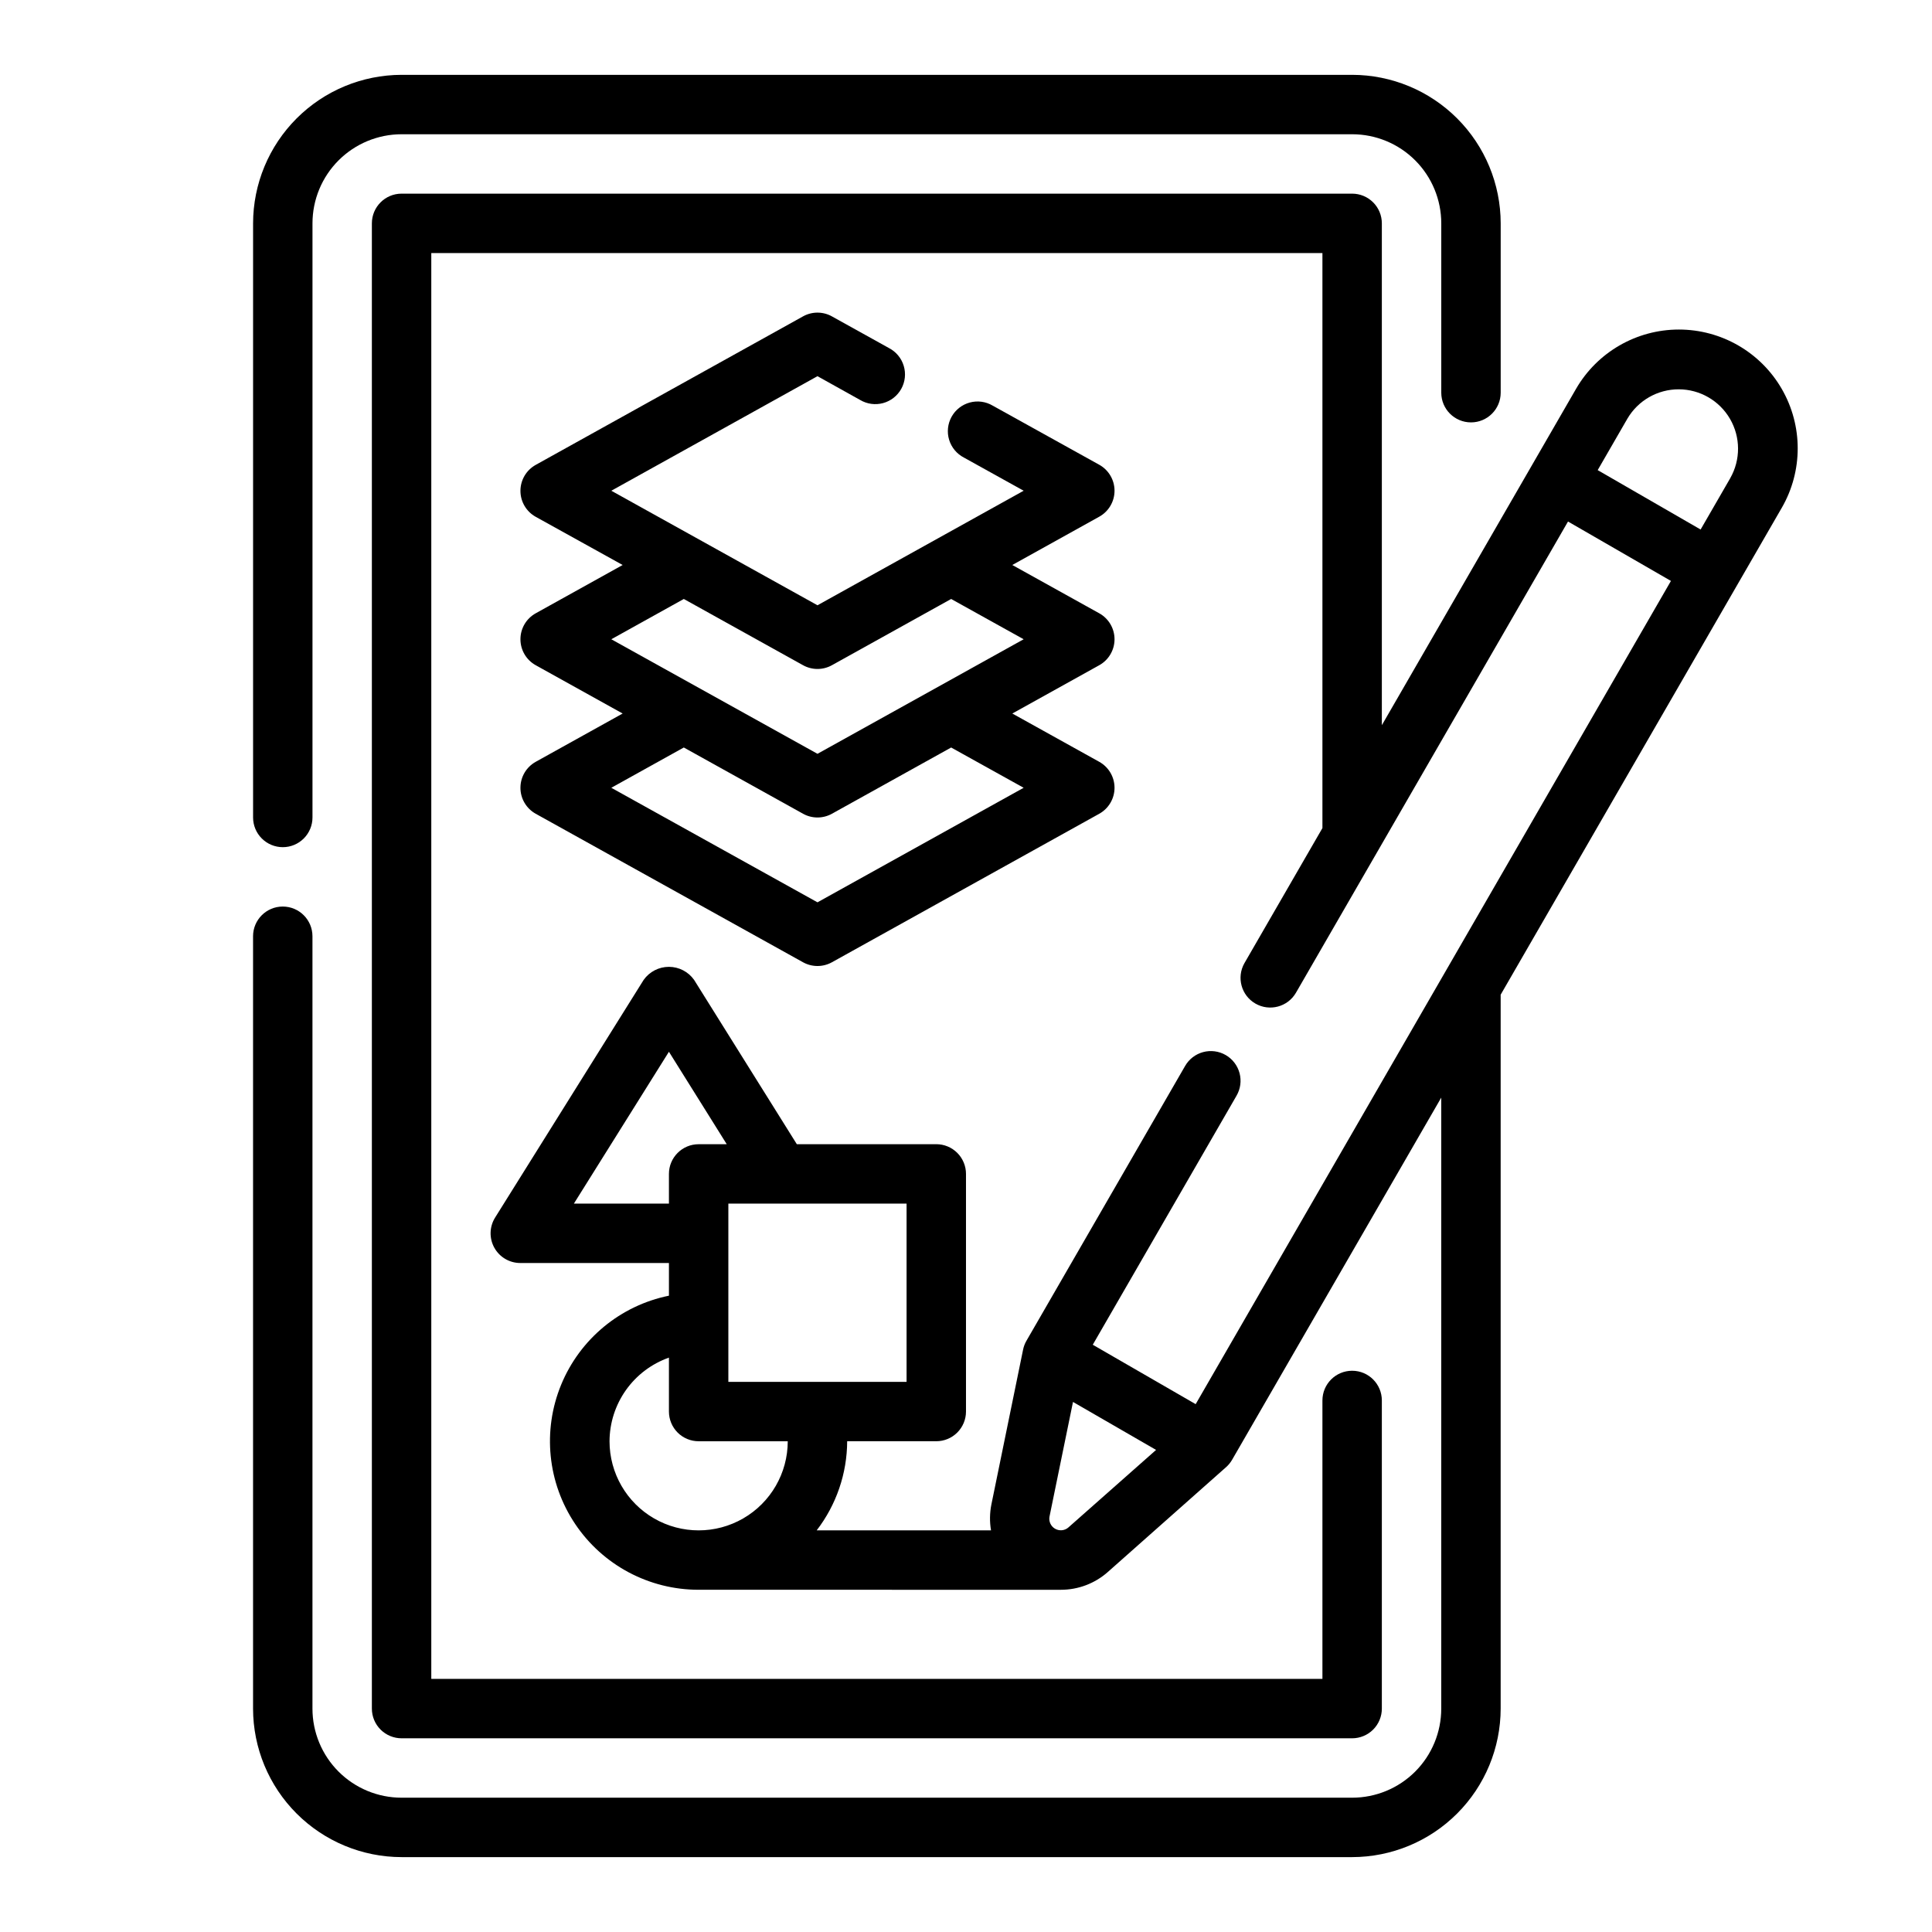
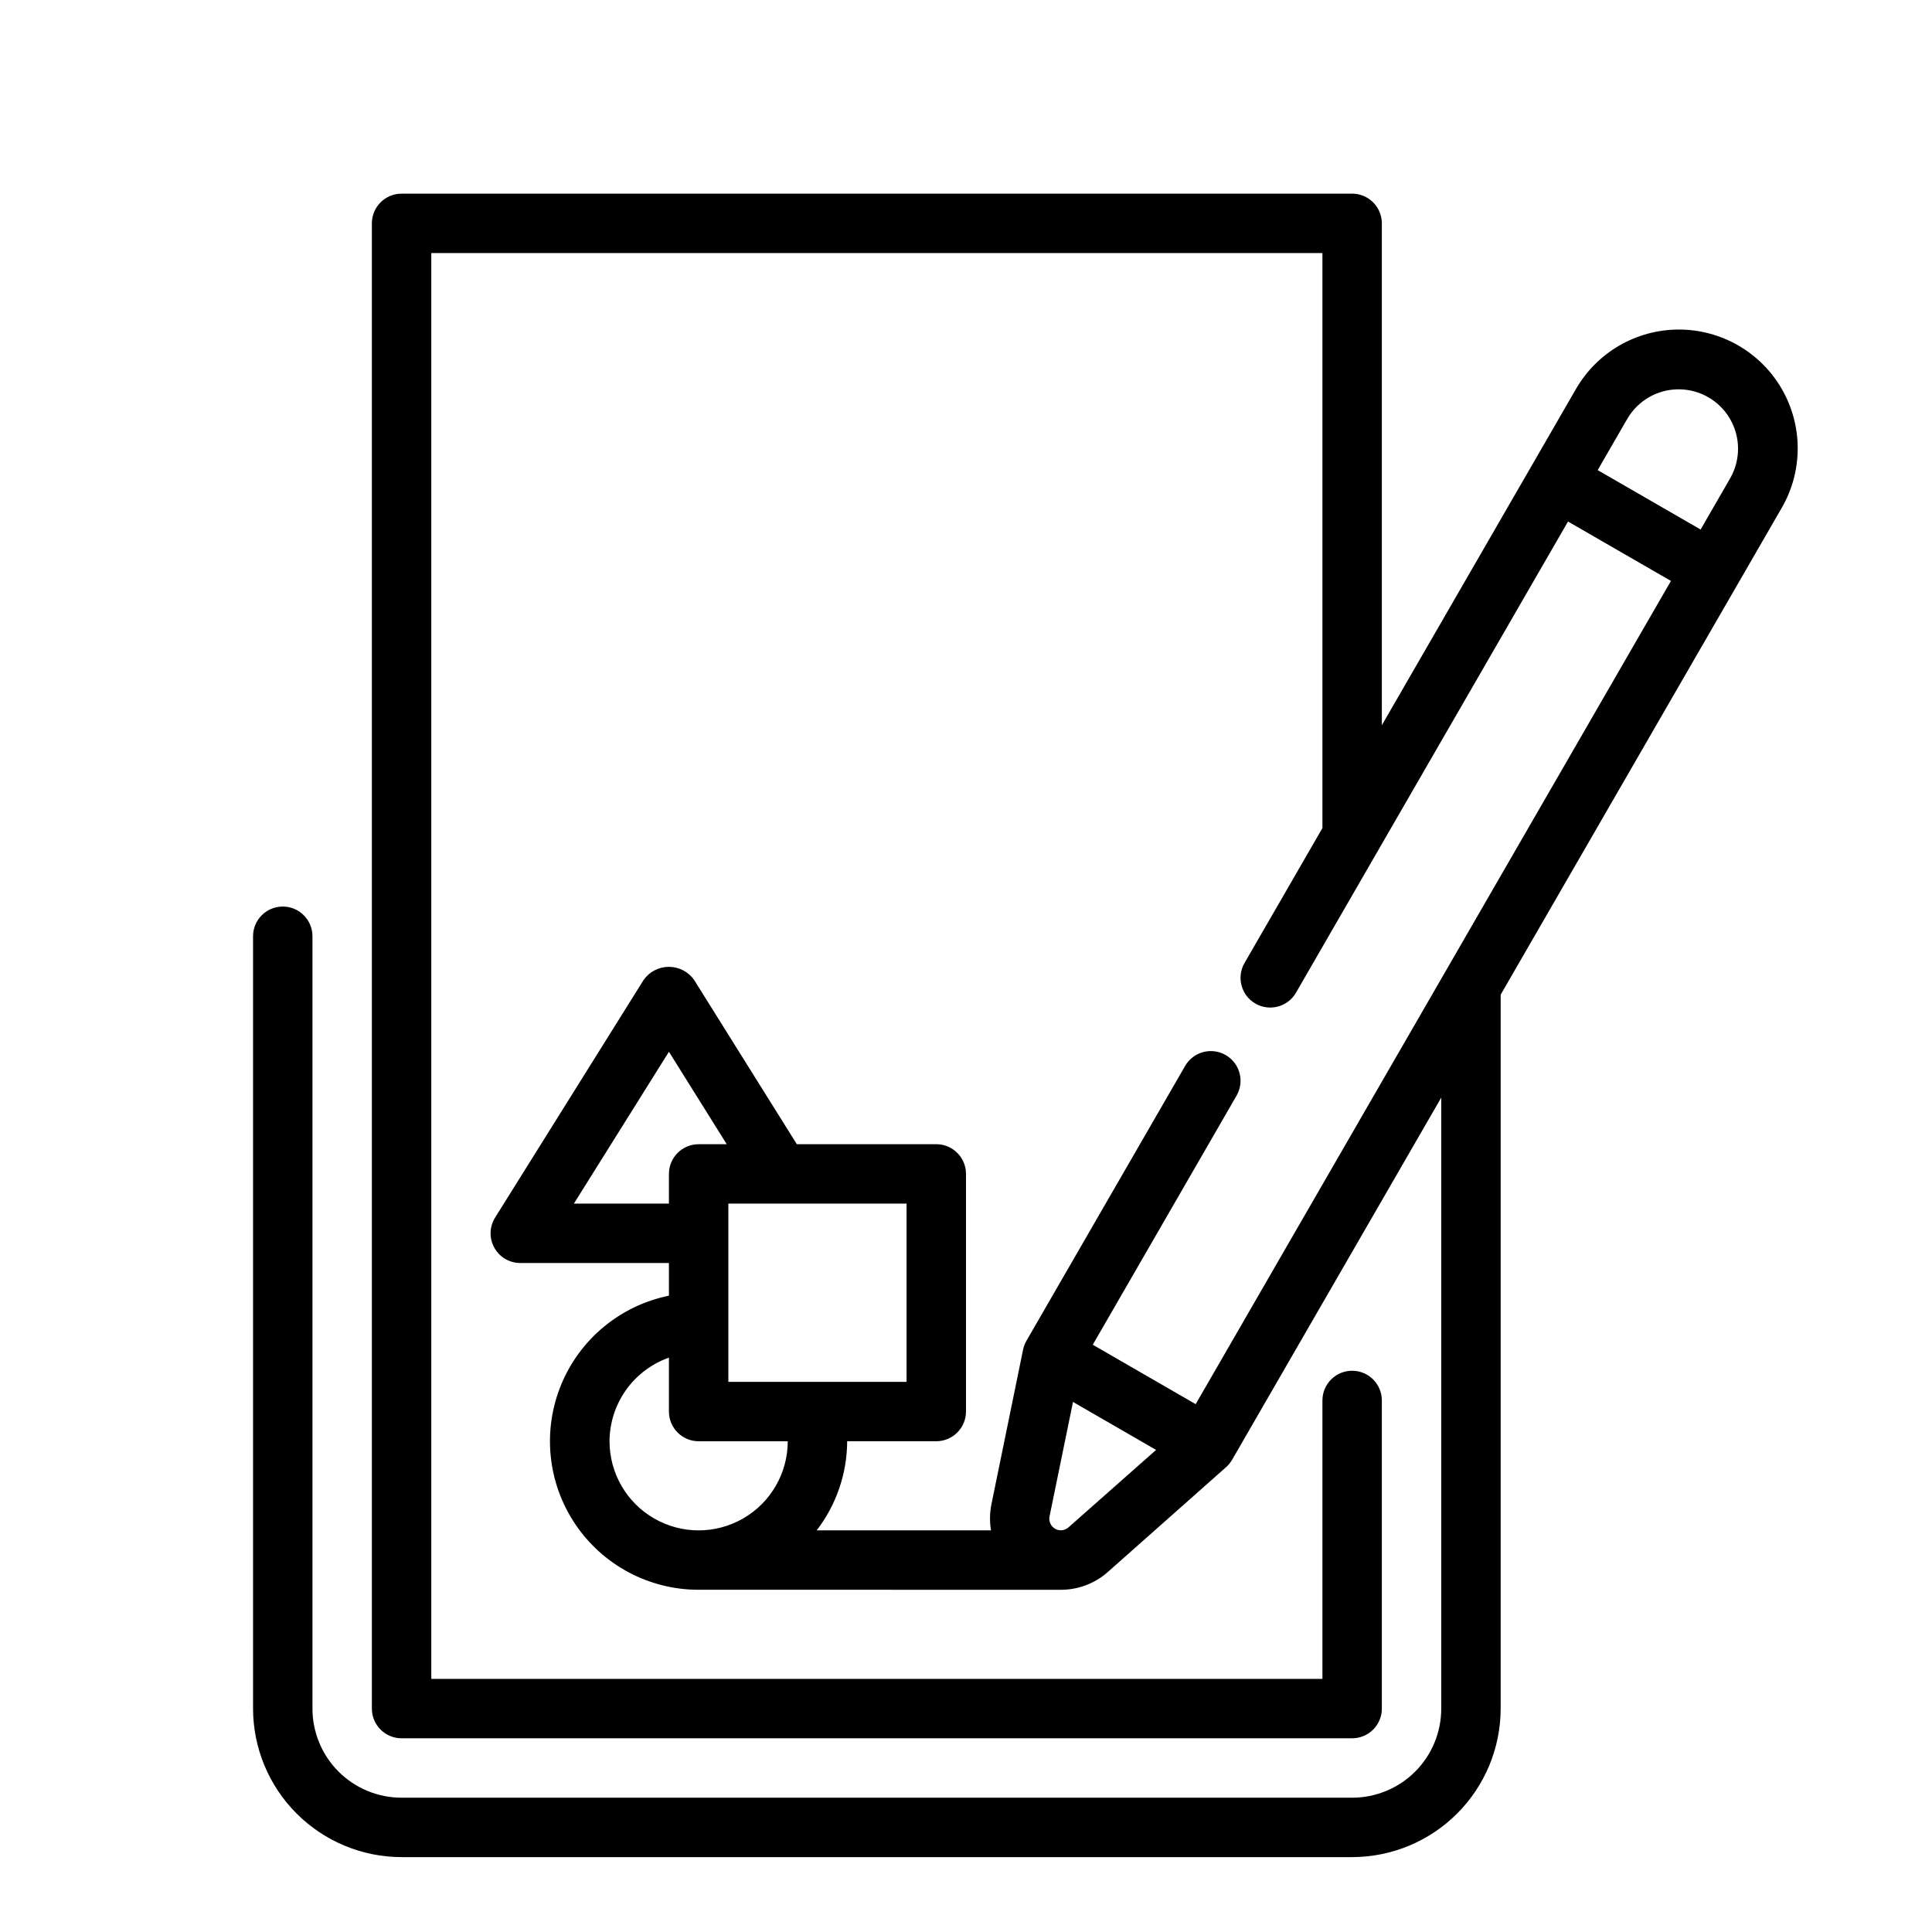
<svg xmlns="http://www.w3.org/2000/svg" fill="#000000" width="800px" height="800px" version="1.1" viewBox="144 144 512 512">
  <g>
-     <path d="m218.94 368.51c2.09 0 4.09-0.832 5.566-2.309 1.477-1.477 2.305-3.477 2.305-5.566v-157.44c0-6.266 2.488-12.273 6.918-16.699 4.43-4.43 10.438-6.918 16.699-6.918h251.91c6.262 0 12.27 2.488 16.699 6.918 4.426 4.426 6.914 10.434 6.914 16.699v44.871c0 4.348 3.527 7.871 7.875 7.871 4.348 0 7.871-3.523 7.871-7.871v-44.871c-0.012-10.438-4.164-20.441-11.543-27.82s-17.383-11.527-27.816-11.543h-251.91c-10.434 0.016-20.438 4.164-27.816 11.543-7.379 7.379-11.531 17.383-11.543 27.82v157.44c0 2.09 0.828 4.09 2.305 5.566s3.481 2.309 5.566 2.309z" />
-     <path d="m281.92 352.77c0 2.859 1.547 5.492 4.047 6.883l70.848 39.359c2.379 1.32 5.273 1.32 7.652 0l70.848-39.359c2.496-1.391 4.047-4.023 4.047-6.883 0-2.856-1.551-5.492-4.047-6.879l-23.043-12.801 23.043-12.801c2.496-1.387 4.047-4.019 4.047-6.879s-1.551-5.492-4.047-6.879l-23.043-12.801 23.043-12.801c2.496-1.387 4.047-4.023 4.047-6.879 0-2.859-1.551-5.492-4.047-6.883l-28.23-15.664c-1.828-1.086-4.019-1.387-6.074-0.832-2.055 0.555-3.801 1.918-4.832 3.777-1.031 1.863-1.27 4.062-0.652 6.102 0.617 2.035 2.031 3.738 3.926 4.715l15.828 8.785-54.641 30.355-54.637-30.355 54.637-30.355 11.297 6.297c1.832 1.09 4.023 1.391 6.078 0.836 2.055-0.555 3.797-1.918 4.832-3.781 1.031-1.859 1.266-4.062 0.648-6.098-0.613-2.039-2.031-3.738-3.922-4.715l-15.113-8.391v-0.004c-2.379-1.32-5.266-1.32-7.644 0l-70.848 39.359v0.004c-2.5 1.387-4.047 4.019-4.047 6.879s1.547 5.492 4.047 6.879l23.039 12.77-23.043 12.801h0.004c-2.5 1.387-4.047 4.019-4.047 6.879s1.547 5.492 4.047 6.879l23.039 12.801-23.043 12.801h0.004c-2.5 1.387-4.047 4.023-4.047 6.879zm43.297-50.035 31.598 17.555c2.379 1.324 5.273 1.324 7.652 0l31.598-17.555 19.215 10.676-54.641 30.355-54.637-30.355zm0 39.359 31.598 17.555v0.004c2.379 1.32 5.273 1.32 7.652 0l31.598-17.555 19.215 10.672-54.641 30.355-54.637-30.355z" />
    <path d="m425.13 565.31c4.598 0.004 9.035-1.676 12.469-4.727l31.363-27.805v0.004c0.625-0.566 1.156-1.223 1.574-1.953l55.41-95.953v161.92c0 6.262-2.488 12.27-6.914 16.699-4.43 4.426-10.438 6.914-16.699 6.914h-251.91c-6.262 0-12.27-2.488-16.699-6.914-4.43-4.43-6.918-10.438-6.918-16.699v-204.68c0-4.348-3.523-7.871-7.871-7.871s-7.871 3.523-7.871 7.871v204.68c0.012 10.434 4.164 20.438 11.543 27.816 7.379 7.379 17.383 11.531 27.816 11.543h251.91c10.434-0.012 20.438-4.164 27.816-11.543 7.379-7.379 11.531-17.383 11.543-27.816v-189.19l74.5-129.04v0.004c5.625-9.746 5.625-21.75 0-31.492-5.625-9.742-16.023-15.746-27.273-15.746-11.25 0.004-21.648 6.004-27.27 15.75l-51.445 89.102v-132.99c0-2.09-0.828-4.09-2.305-5.566-1.477-1.477-3.481-2.309-5.566-2.309h-251.91c-4.348 0-7.871 3.527-7.871 7.875v393.6c0 2.086 0.828 4.09 2.305 5.566 1.477 1.473 3.481 2.305 5.566 2.305h251.91c2.086 0 4.09-0.832 5.566-2.305 1.477-1.477 2.305-3.481 2.305-5.566v-81.656c0-4.348-3.523-7.875-7.871-7.875-4.348 0-7.875 3.527-7.875 7.875v73.781h-236.16v-377.86h236.16v152.39l-20.672 35.801c-2.137 3.762-0.84 8.547 2.91 10.707 3.746 2.164 8.539 0.898 10.727-2.836l72.117-124.91 27.277 15.742-125.95 218.16-27.27-15.742 38.086-65.977-0.004 0.004c1.062-1.809 1.355-3.965 0.82-5.992-0.535-2.027-1.859-3.758-3.672-4.805-1.816-1.051-3.977-1.328-6-0.781-2.023 0.551-3.746 1.883-4.781 3.707l-42.027 72.793c-0.426 0.734-0.727 1.531-0.891 2.359l-8.406 41.059v0.004c-0.445 2.246-0.477 4.559-0.09 6.816h-46.199c5.211-6.773 8.047-15.07 8.078-23.617h23.617-0.004c2.09 0 4.09-0.828 5.566-2.305 1.477-1.477 2.309-3.477 2.309-5.566v-62.977c0-2.086-0.832-4.09-2.309-5.566-1.477-1.477-3.477-2.305-5.566-2.305h-36.957l-27.215-43.531c-1.531-2.176-4.027-3.469-6.691-3.469-2.66 0-5.156 1.293-6.691 3.469l-39.359 62.977c-1.52 2.43-1.598 5.496-0.203 8 1.395 2.508 4.043 4.055 6.91 4.043h39.359v8.66c-12.867 2.613-23.586 11.473-28.574 23.617-4.992 12.148-3.594 25.984 3.727 36.887 7.316 10.906 19.59 17.441 32.719 17.43zm-40.879-55.105h-47.23v-47.23h47.23zm-88.168-47.23 25.191-40.25 15.32 24.504h-7.449c-4.348 0-7.871 3.523-7.871 7.871v7.871zm9.449 62.973c0.02-4.867 1.543-9.605 4.359-13.574 2.82-3.969 6.797-6.969 11.383-8.59v14.293c0 2.09 0.832 4.09 2.305 5.566 1.477 1.477 3.481 2.305 5.566 2.305h23.617c0 8.438-4.5 16.234-11.809 20.453-7.305 4.219-16.309 4.219-23.613 0-7.309-4.219-11.809-12.016-11.809-20.453zm121.62 22.828v0.004c-0.984 0.867-2.41 1.008-3.547 0.352s-1.727-1.965-1.469-3.25l6.219-30.355 22.02 12.715zm175.4-278.08-7.871 13.633-27.277-15.742 7.871-13.633c2.832-4.832 8.016-7.793 13.617-7.781 5.598 0.012 10.77 2.996 13.582 7.84s2.836 10.816 0.07 15.684z" />
  </g>
</svg>